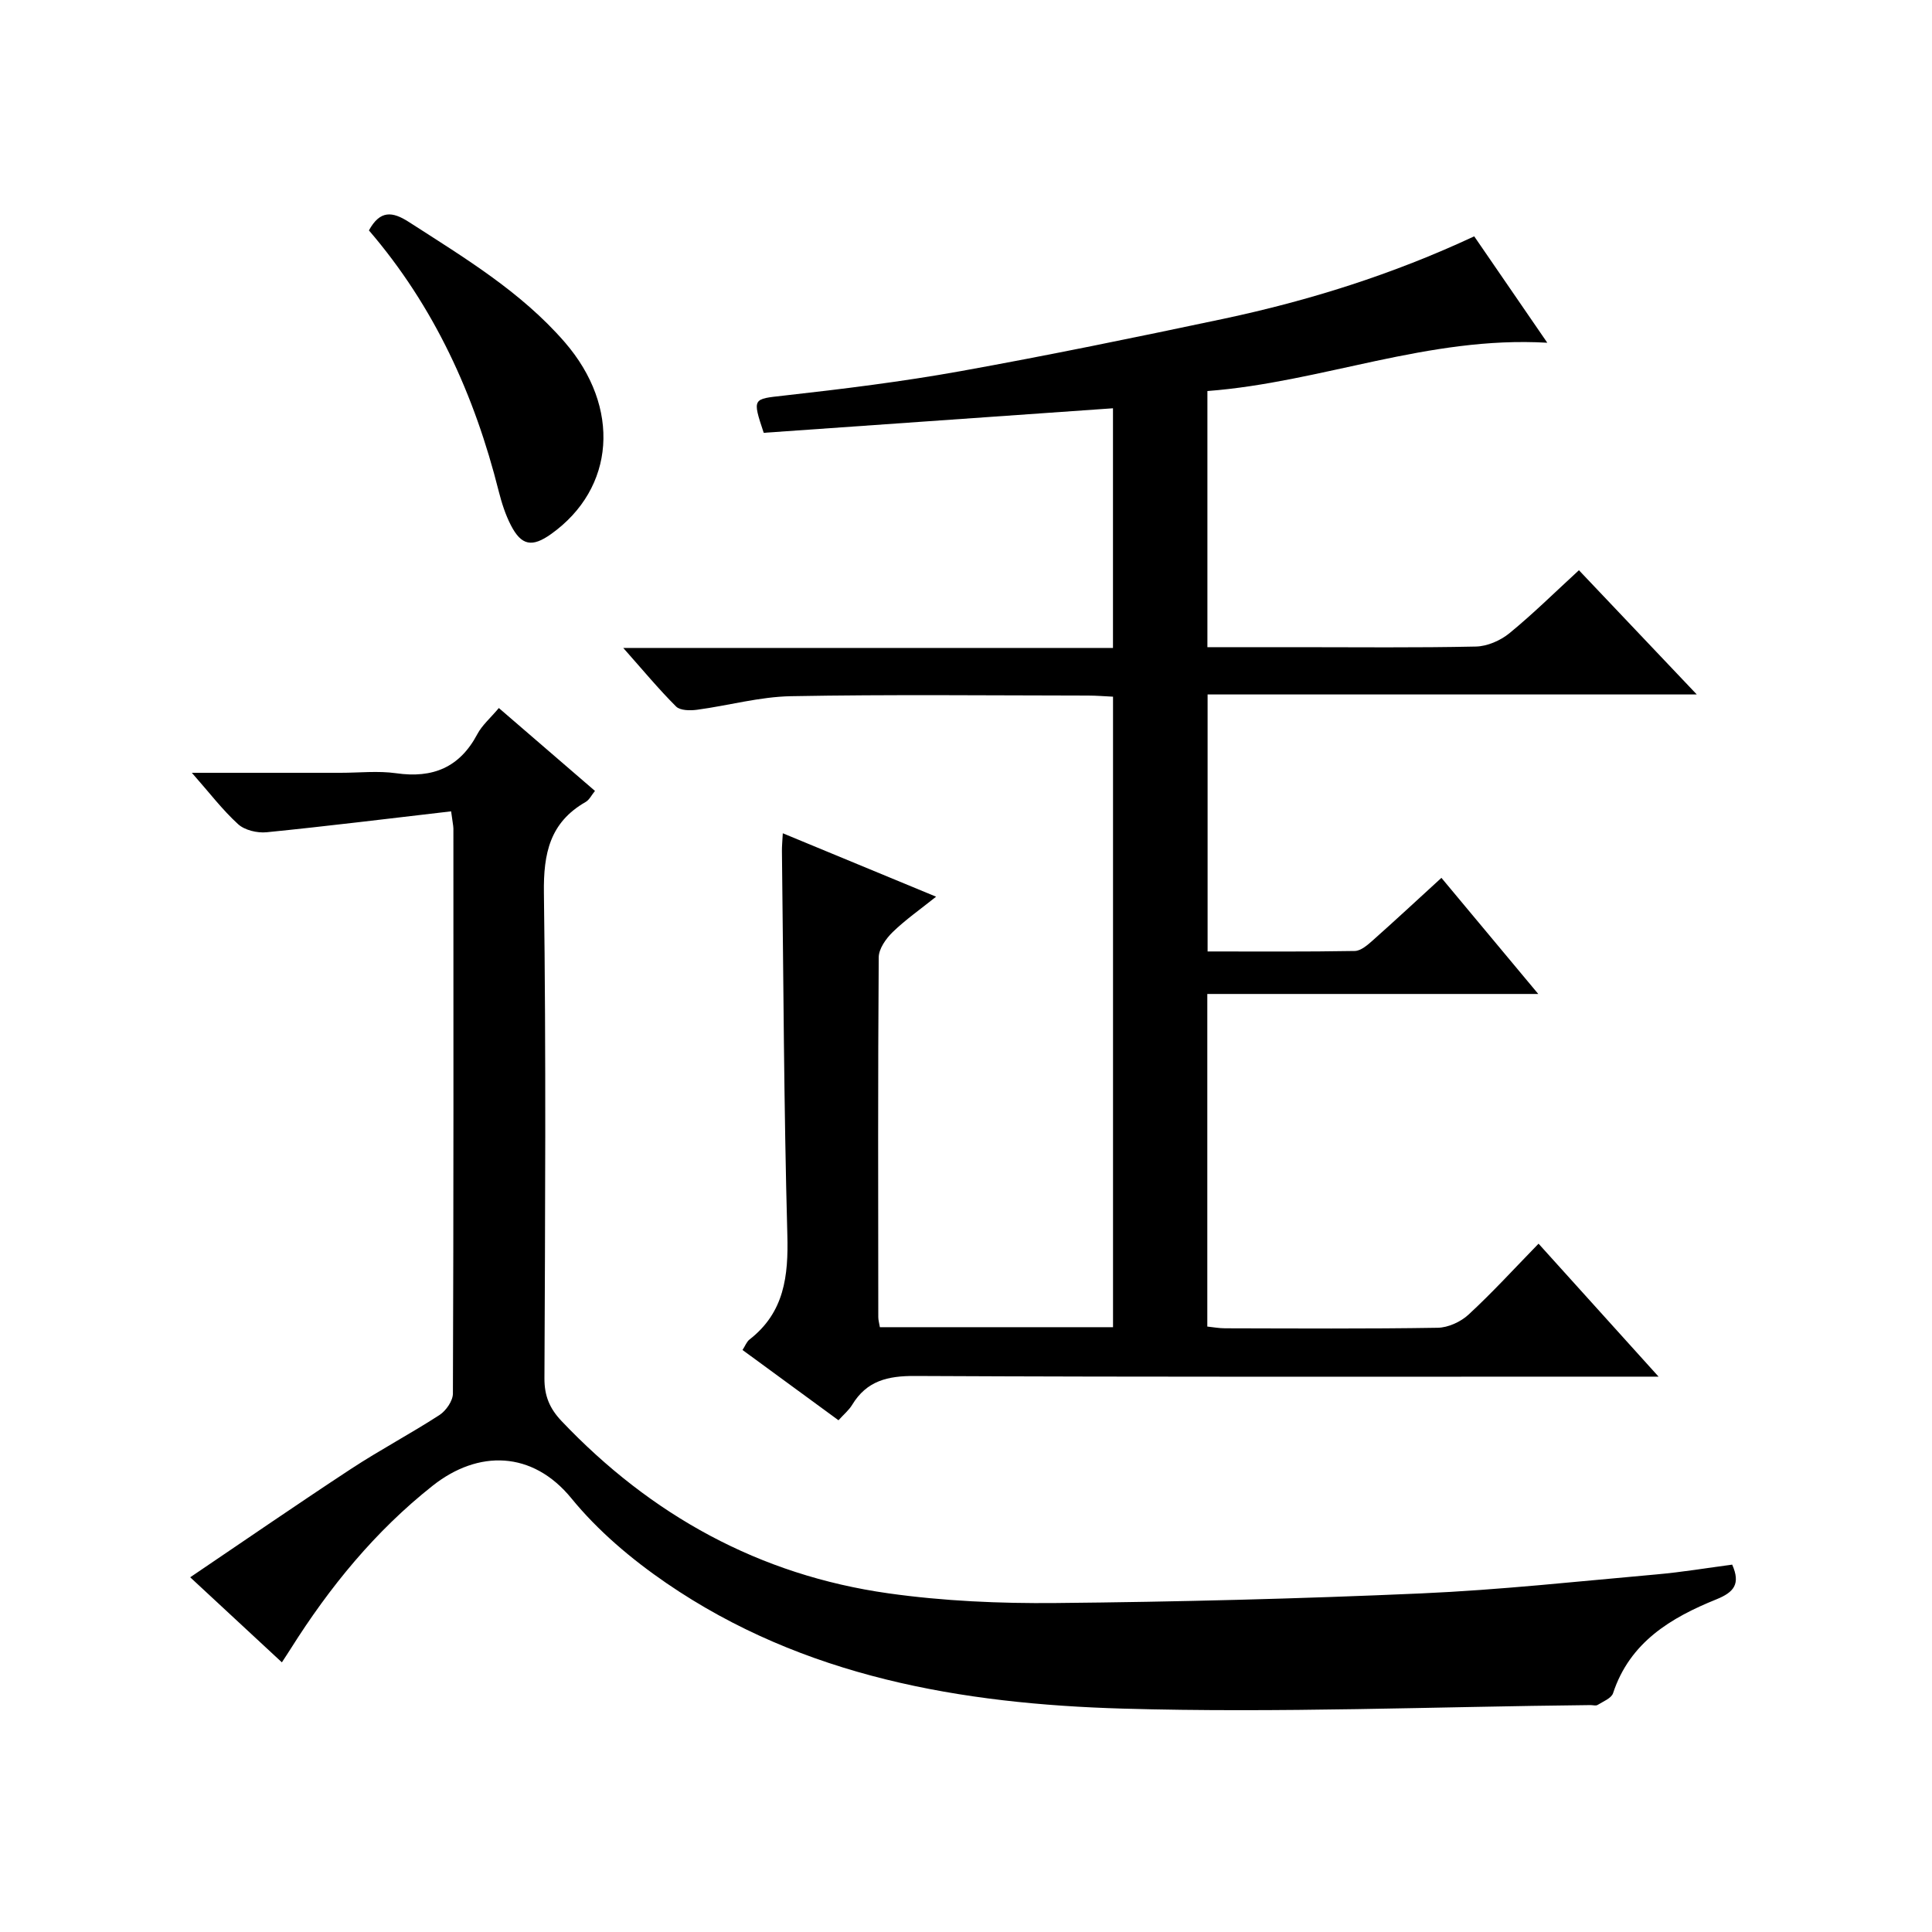
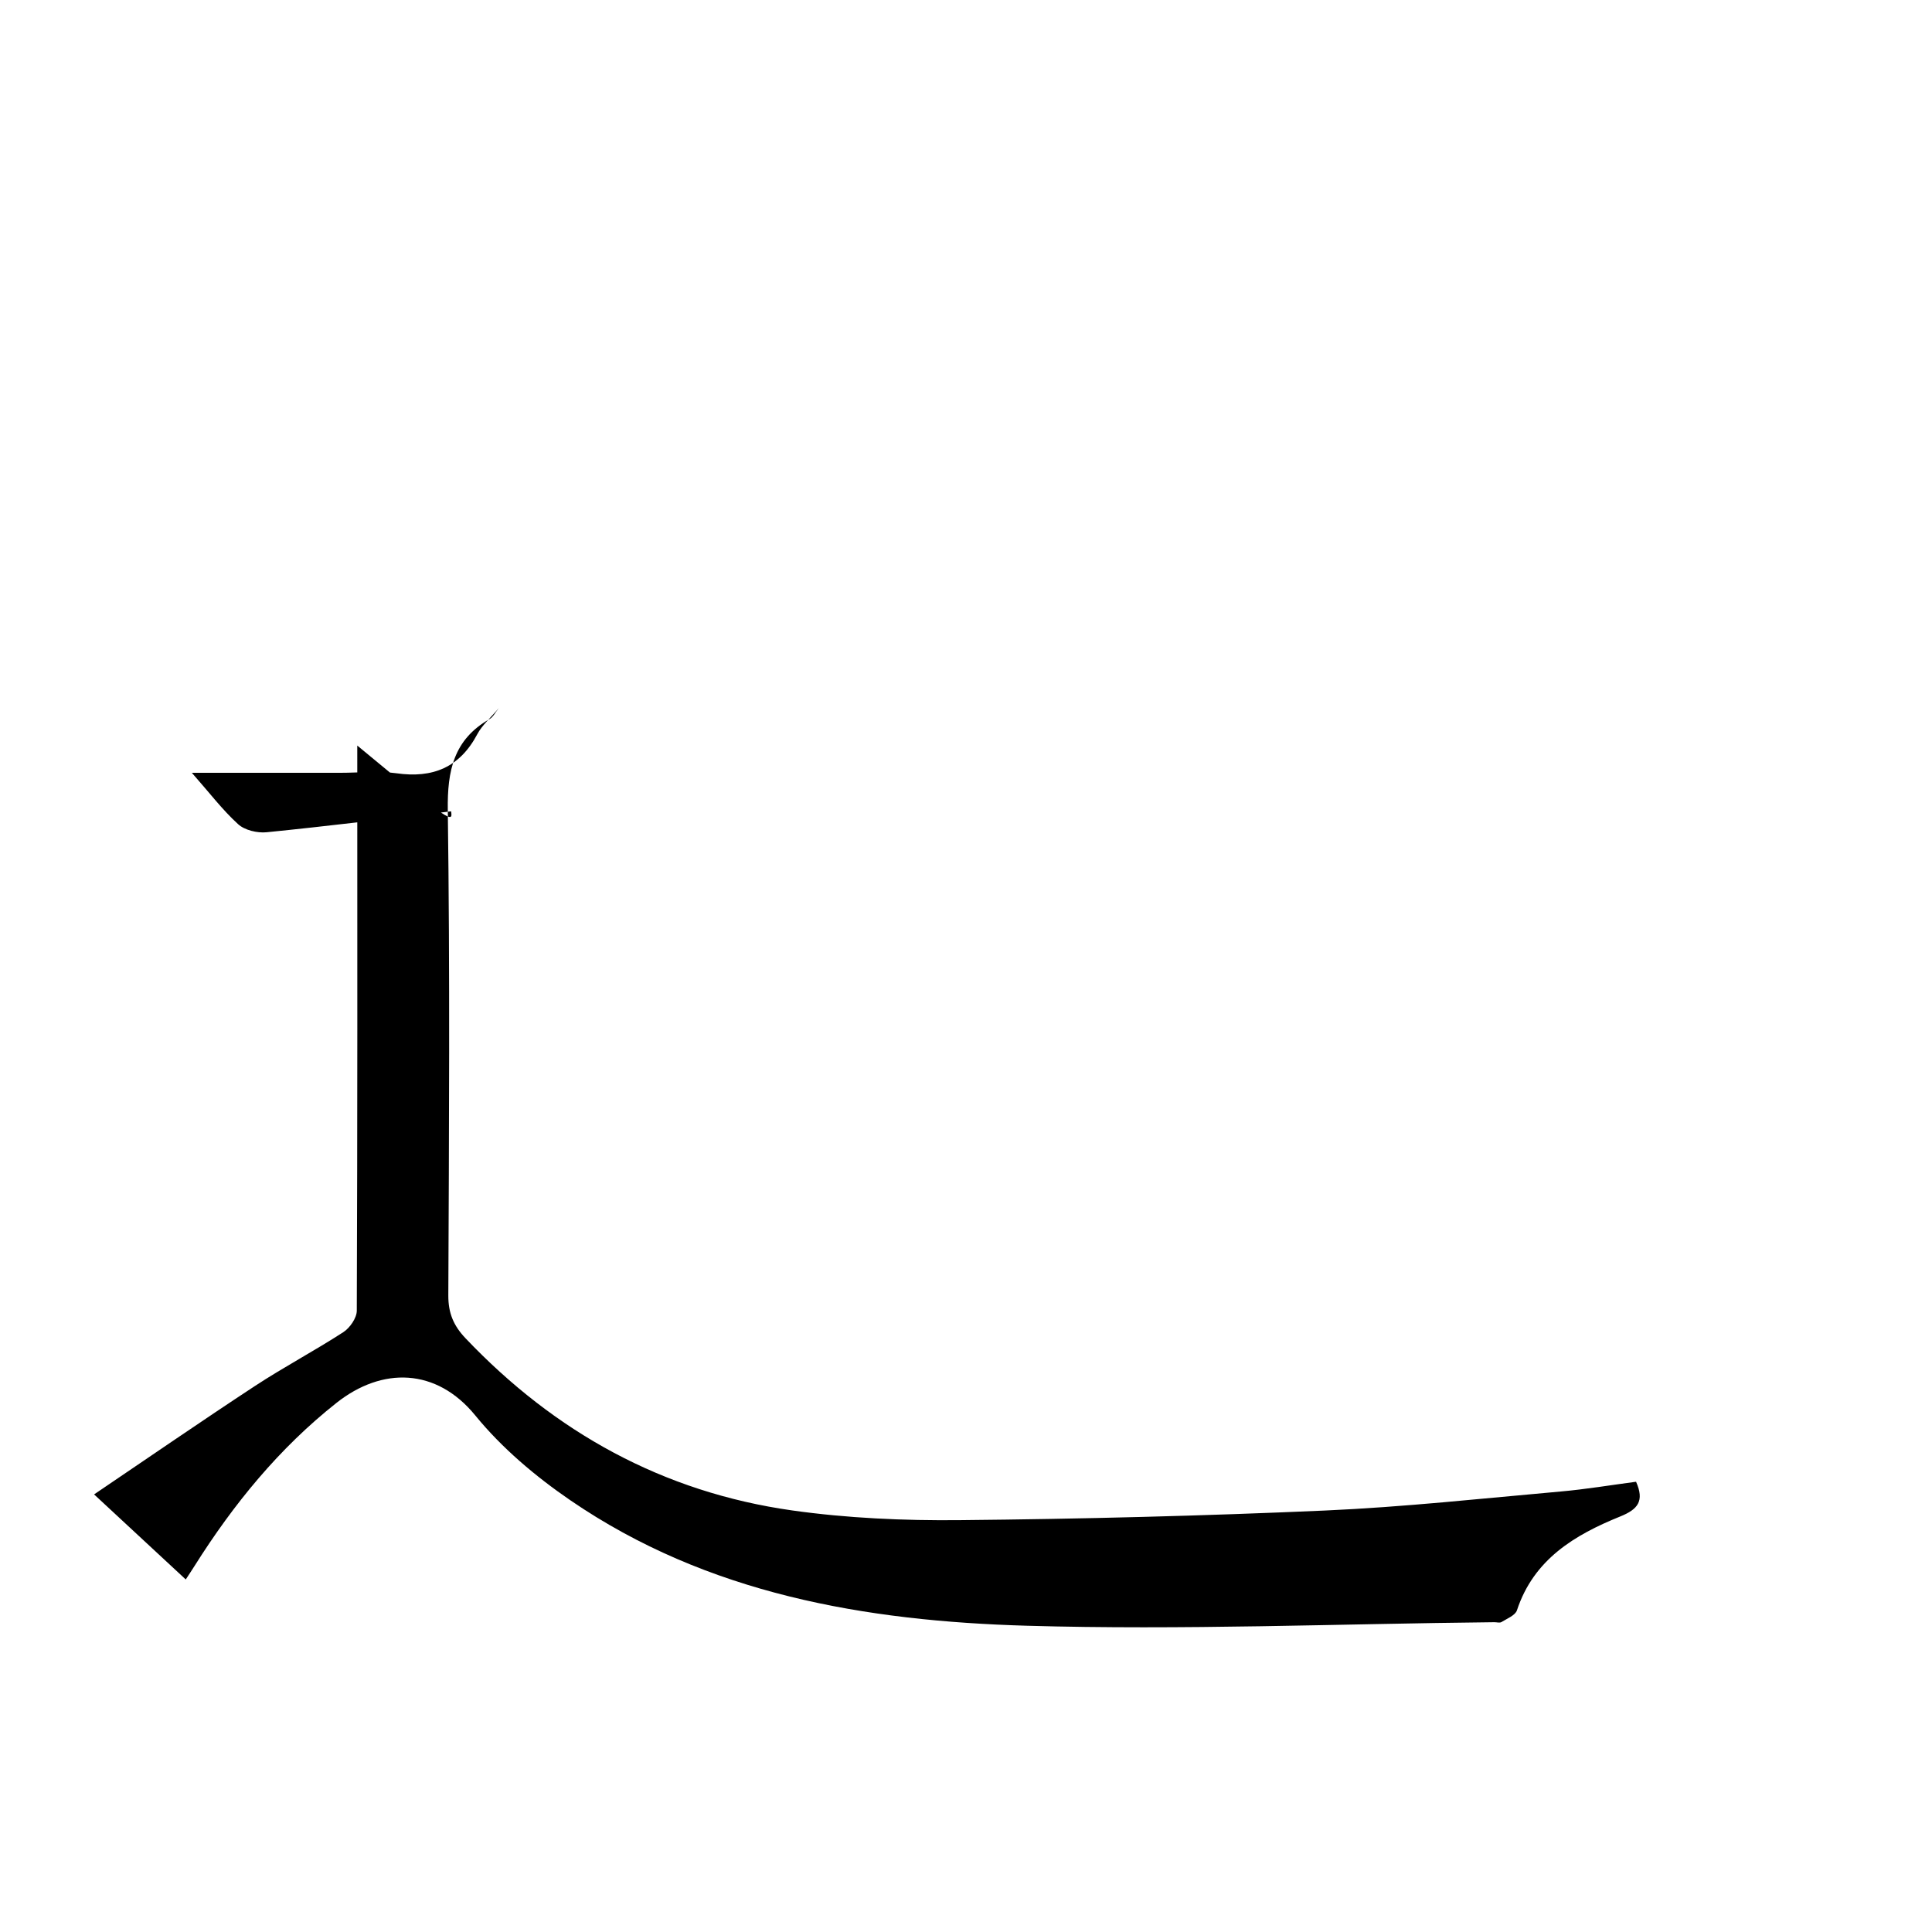
<svg xmlns="http://www.w3.org/2000/svg" version="1.1" id="ZDIC" x="0px" y="0px" viewBox="0 0 400 400" style="enable-background:new 0 0 400 400;" xml:space="preserve">
  <g>
-     <path d="M305.22,48.93c4.99,7.26,9.77,14.22,15.13,22.03c-24.62-1.44-46.73,8.2-70.37,10c0,17.76,0,35.14,0,53.03   c6.35,0,12.48,0,18.6,0c12.33,0,24.67,0.14,37-0.13c2.35-0.05,5.07-1.24,6.92-2.75c4.88-3.99,9.39-8.45,14.4-13.05   c7.96,8.39,15.83,16.68,24.4,25.72c-34.21,0-67.55,0-101.28,0c0,17.94,0,35.31,0,53.21c10.23,0,20.35,0.08,30.47-0.1   c1.26-0.02,2.64-1.23,3.7-2.17c4.72-4.19,9.34-8.49,14.24-12.97c6.62,7.93,13,15.59,20.05,24.04c-23.27,0-45.74,0-68.52,0   c0,23.26,0,45.85,0,68.86c1.17,0.12,2.43,0.36,3.69,0.36c14.67,0.03,29.33,0.13,44-0.11c2.17-0.03,4.77-1.22,6.39-2.72   c4.89-4.51,9.39-9.44,14.5-14.69c8.24,9.13,16.15,17.9,24.85,27.53c-2.94,0-4.7,0-6.46,0c-49.17,0-98.33,0.1-147.5-0.14   c-5.66-0.03-9.98,1-12.99,5.96c-0.67,1.11-1.74,1.99-2.84,3.21c-6.64-4.86-13.18-9.65-19.87-14.55c0.55-0.84,0.85-1.7,1.45-2.17   c7.21-5.6,8.07-13.13,7.83-21.7c-0.72-26.48-0.8-52.97-1.12-79.46c-0.01-0.98,0.09-1.95,0.18-3.65   c10.55,4.36,20.72,8.57,31.74,13.13c-3.3,2.64-6.35,4.77-8.99,7.33c-1.38,1.34-2.87,3.44-2.89,5.21   c-0.18,24.83-0.11,49.66-0.09,74.5c0,0.62,0.19,1.25,0.33,2.09c16.1,0,32.02,0,48.27,0c0-43.42,0-86.68,0-130.54   c-1.69-0.08-3.44-0.23-5.18-0.23c-20.5-0.02-41-0.25-61.5,0.13c-6.5,0.12-12.95,1.94-19.45,2.81c-1.42,0.19-3.48,0.17-4.33-0.67   c-3.61-3.6-6.88-7.55-10.94-12.13c34.32,0,67.69,0,101.39,0c0-16.92,0-33.32,0-49.62c-24.31,1.71-48.44,3.4-72.31,5.08   c-2.41-7.23-2.25-6.98,4.12-7.7c12.24-1.37,24.48-2.88,36.6-5.06c18.23-3.28,36.38-7.02,54.5-10.85   C271.06,62.23,288.3,56.83,305.22,48.93z" />
-     <path d="M93.4,167.98c-13.03,1.51-25.6,3.07-38.2,4.33c-1.93,0.19-4.53-0.42-5.9-1.67c-3.25-2.96-5.95-6.53-9.58-10.64   c10.96,0,20.88,0,30.81,0c3.83,0,7.73-0.44,11.49,0.09c7.58,1.09,13.15-1.19,16.81-8.1c0.98-1.85,2.7-3.31,4.45-5.4   c6.66,5.74,13.16,11.35,19.9,17.16c-0.71,0.87-1.16,1.85-1.93,2.29c-7.41,4.24-8.75,10.64-8.64,18.82   c0.46,33.5,0.25,67.01,0.11,100.51c-0.02,3.65,1.09,6.25,3.53,8.83c18.55,19.54,40.98,31.91,67.67,35.68   c11.42,1.61,23.09,2.12,34.63,2.01c25.22-0.24,50.46-0.88,75.66-1.99c16.3-0.72,32.55-2.5,48.81-3.94   c5.21-0.46,10.38-1.33,15.61-2.02c1.77,4,0.38,5.71-3.28,7.19c-9.42,3.81-17.9,8.86-21.38,19.42c-0.35,1.06-2.04,1.71-3.19,2.43   c-0.36,0.23-0.98,0.04-1.48,0.04c-32.28,0.33-64.59,1.66-96.83,0.73c-33.36-0.97-66.09-6.52-94.51-25.99   c-7.21-4.94-14.16-10.81-19.65-17.54c-8.09-9.9-19.31-10.07-28.73-2.62c-11.89,9.4-21.35,20.99-29.4,33.77   c-0.52,0.83-1.06,1.63-1.82,2.8c-6.24-5.8-12.32-11.43-18.98-17.61c11.36-7.68,22.25-15.19,33.31-22.45   c5.96-3.91,12.3-7.26,18.29-11.14c1.36-0.88,2.78-2.93,2.79-4.44c0.15-39,0.11-78.01,0.1-117.01   C93.85,170.86,93.69,170.22,93.4,167.98z" />
-     <path d="M76.38,47.7c2.32-4.21,4.84-3.95,8.29-1.73c11.46,7.39,23.18,14.42,32.24,24.86c11.71,13.5,10.47,30.28-2.83,39.75   c-3.91,2.78-6.13,2.4-8.31-1.84c-1.13-2.19-1.9-4.61-2.51-7.01C98.25,81.78,89.93,63.47,76.38,47.7z" />
+     <path d="M93.4,167.98c-13.03,1.51-25.6,3.07-38.2,4.33c-1.93,0.19-4.53-0.42-5.9-1.67c-3.25-2.96-5.95-6.53-9.58-10.64   c10.96,0,20.88,0,30.81,0c3.83,0,7.73-0.44,11.49,0.09c7.58,1.09,13.15-1.19,16.81-8.1c0.98-1.85,2.7-3.31,4.45-5.4   c-0.71,0.87-1.16,1.85-1.93,2.29c-7.41,4.24-8.75,10.64-8.64,18.82   c0.46,33.5,0.25,67.01,0.11,100.51c-0.02,3.65,1.09,6.25,3.53,8.83c18.55,19.54,40.98,31.91,67.67,35.68   c11.42,1.61,23.09,2.12,34.63,2.01c25.22-0.24,50.46-0.88,75.66-1.99c16.3-0.72,32.55-2.5,48.81-3.94   c5.21-0.46,10.38-1.33,15.61-2.02c1.77,4,0.38,5.71-3.28,7.19c-9.42,3.81-17.9,8.86-21.38,19.42c-0.35,1.06-2.04,1.71-3.19,2.43   c-0.36,0.23-0.98,0.04-1.48,0.04c-32.28,0.33-64.59,1.66-96.83,0.73c-33.36-0.97-66.09-6.52-94.51-25.99   c-7.21-4.94-14.16-10.81-19.65-17.54c-8.09-9.9-19.31-10.07-28.73-2.62c-11.89,9.4-21.35,20.99-29.4,33.77   c-0.52,0.83-1.06,1.63-1.82,2.8c-6.24-5.8-12.32-11.43-18.98-17.61c11.36-7.68,22.25-15.19,33.31-22.45   c5.96-3.91,12.3-7.26,18.29-11.14c1.36-0.88,2.78-2.93,2.79-4.44c0.15-39,0.11-78.01,0.1-117.01   C93.85,170.86,93.69,170.22,93.4,167.98z" />
  </g>
</svg>